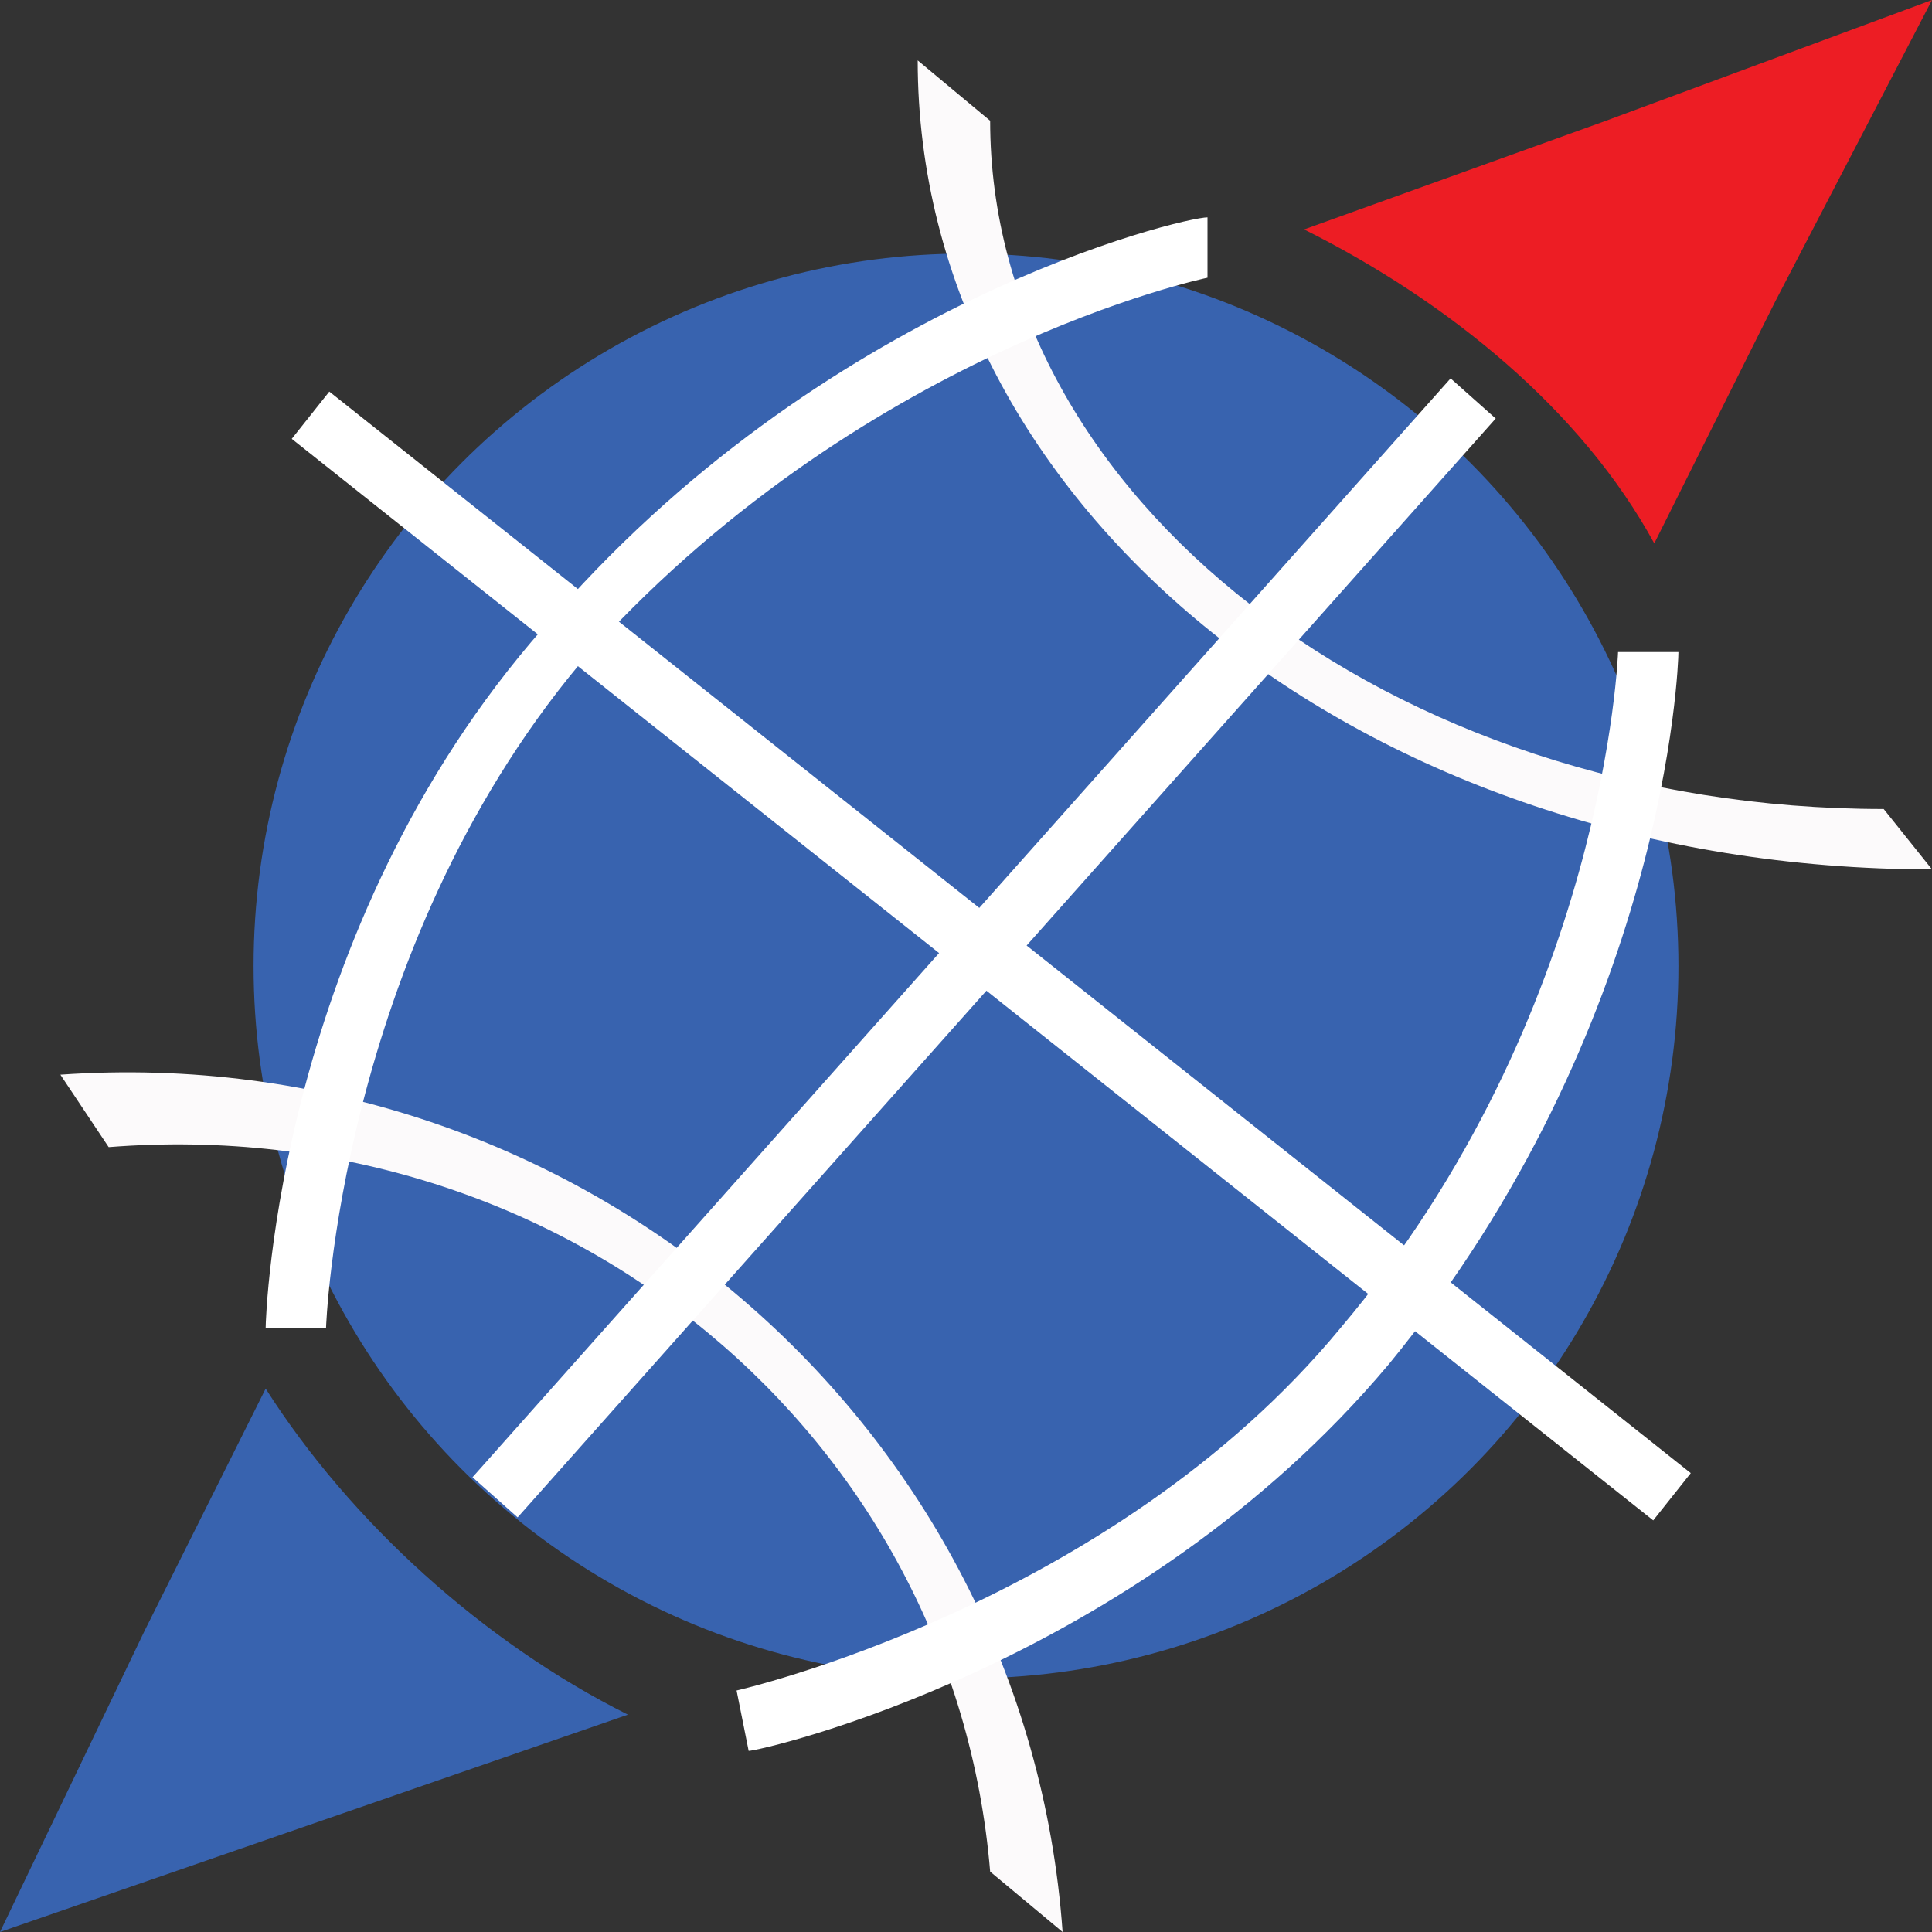
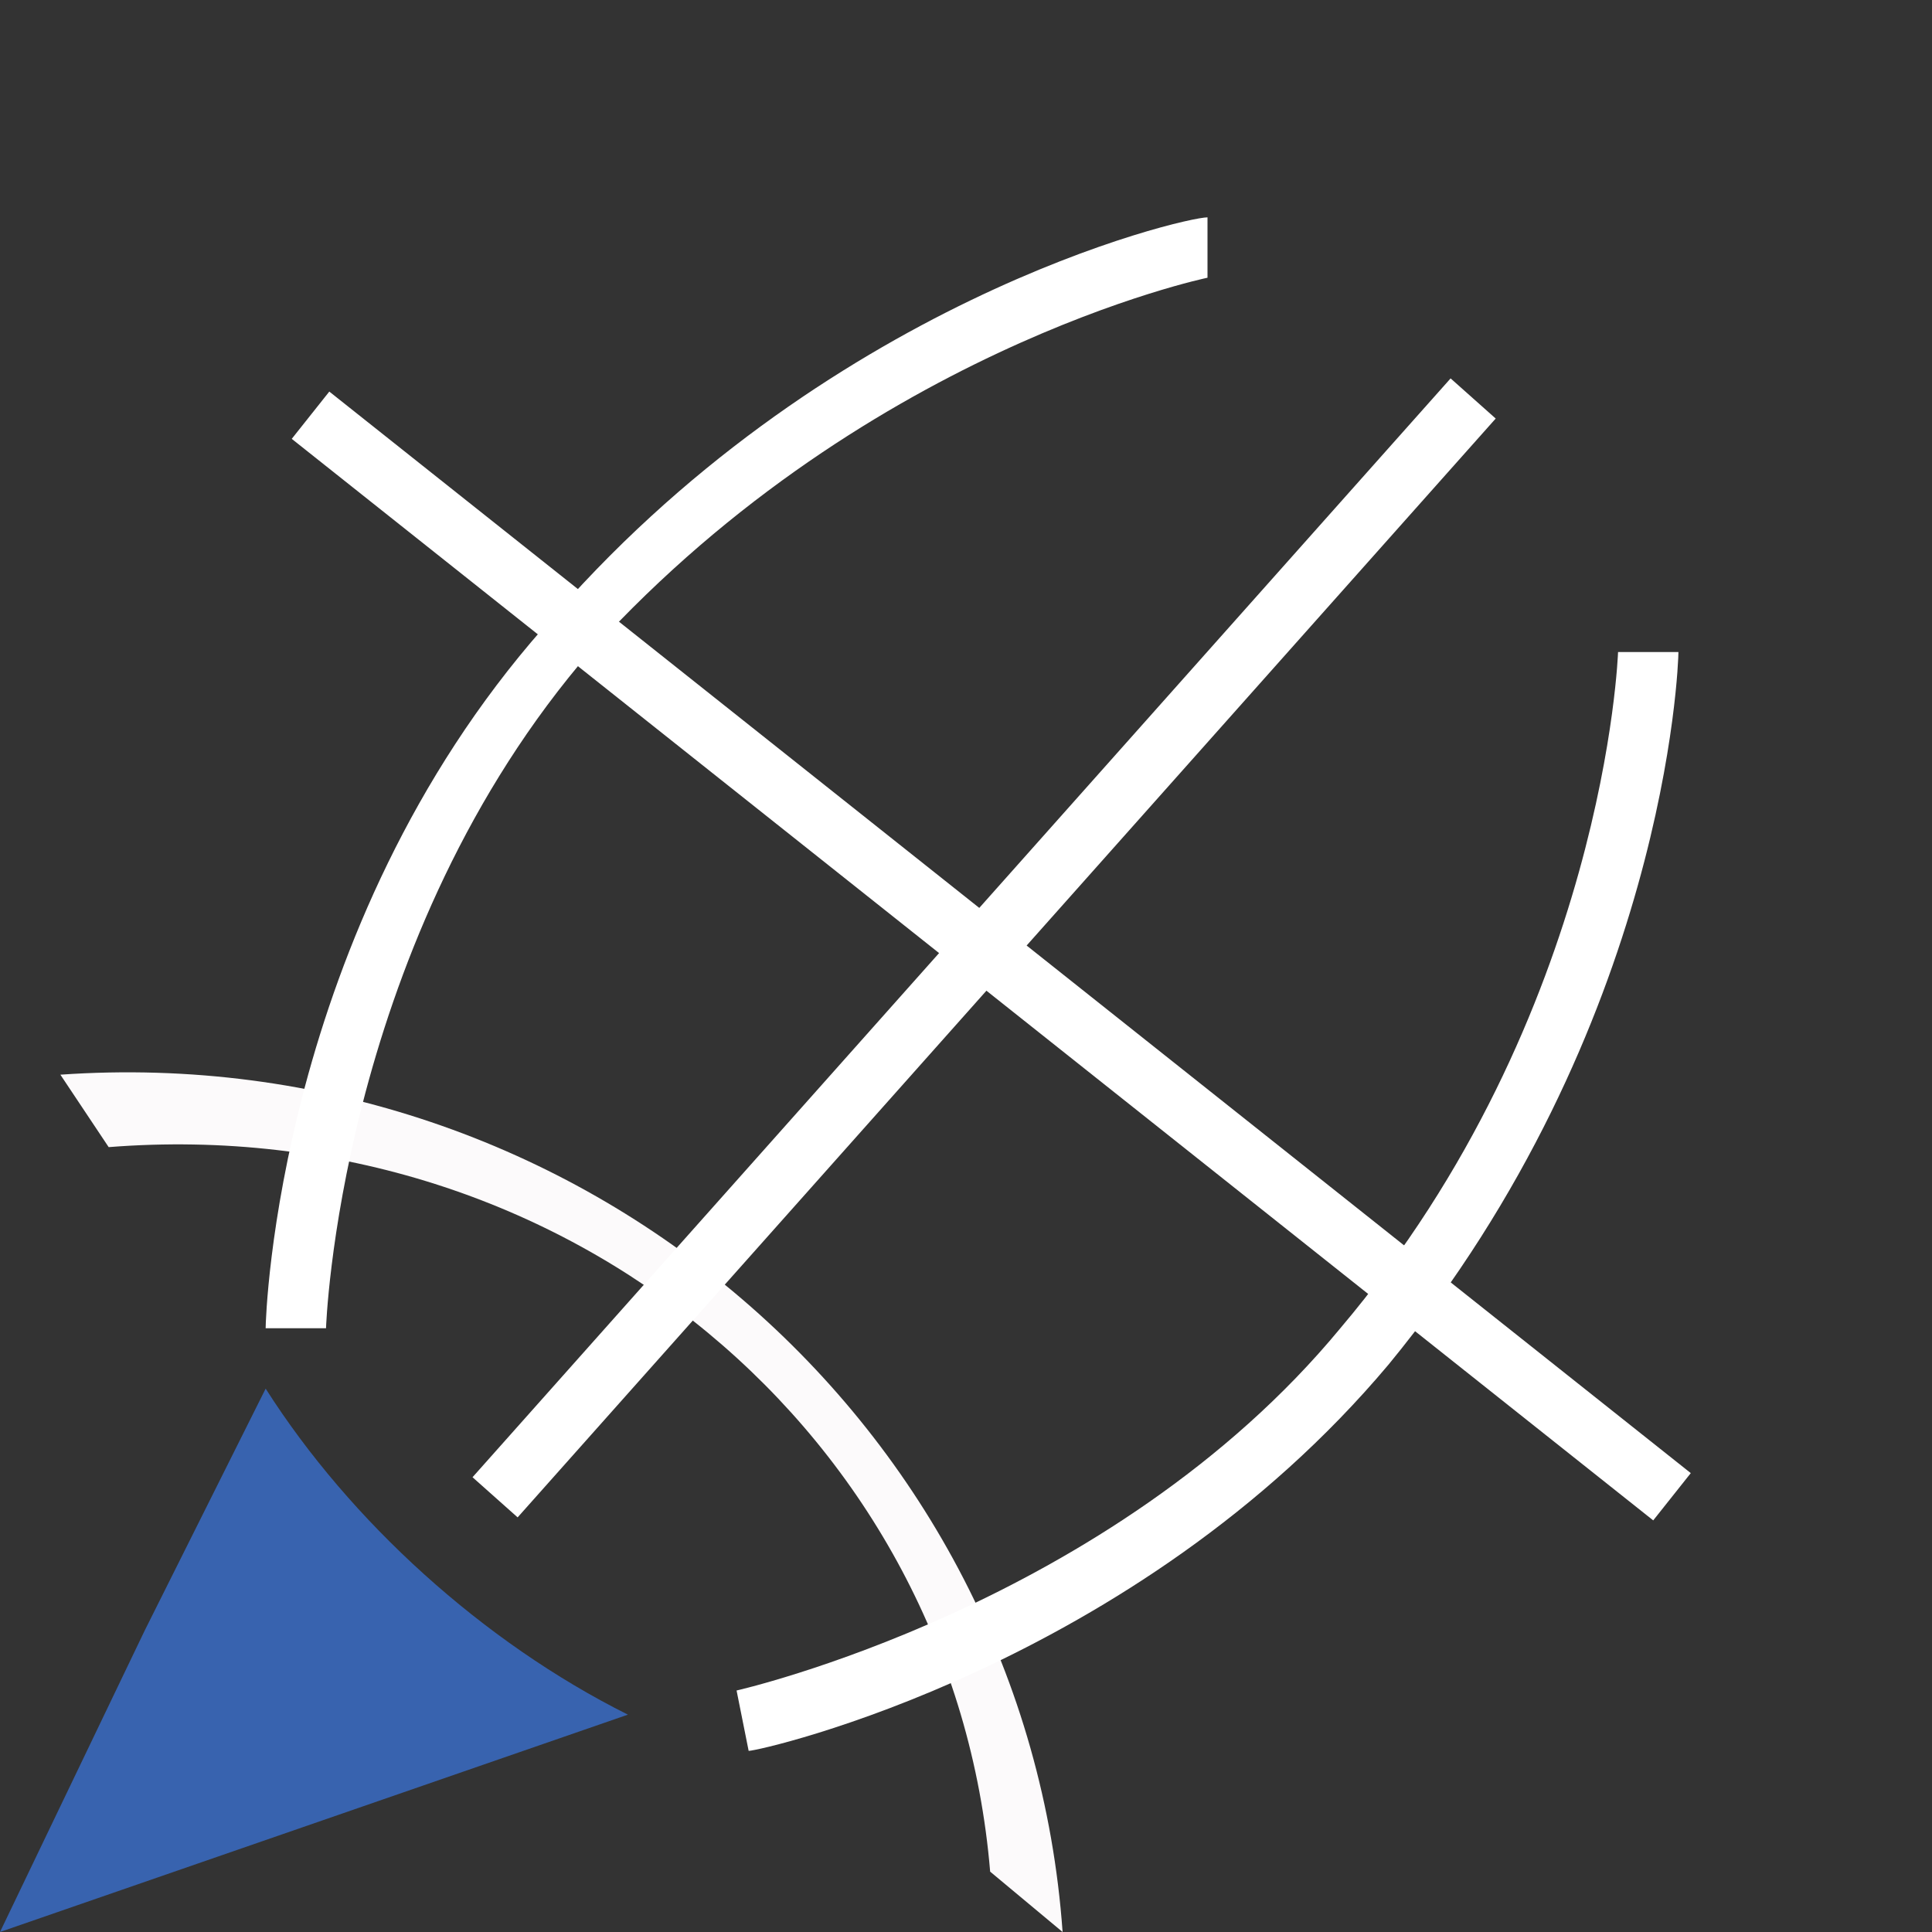
<svg xmlns="http://www.w3.org/2000/svg" version="1.1" id="Слой_1" x="0px" y="0px" viewBox="0 0 16 16" style="enable-background:new 0 0 16 16;" xml:space="preserve">
  <rect x="0" y="0" width="16" height="16" fill="#333333" stroke="none" />
  <style type="text/css">
	.st0{fill:#3863AF;}
	.st1{fill:#ED1D24;}
	.st2{fill:#FCFAFB;}
	.st3{fill:#FFFFFF;}
	.st4{fill:none;stroke:#FFFFFF;stroke-width:0.5;stroke-miterlimit:10;}
</style>
  <g>
    <g>
      <g>
        <path class="st0" d="M2.2,11.5l-1,2L0,16l2.6-0.9l2.6-0.9C4,13.6,2.9,12.6,2.2,11.5z" />
-         <path class="st1" d="M16,0l-2.7,1l-2.5,0.9c1.2,0.6,2.3,1.5,2.9,2.6l1-2L16,0z" />
      </g>
-       <circle class="st0" cx="8" cy="8" r="5.9" />
    </g>
    <g>
-       <path class="st2" d="M16,7.2c-4.7,0-8.4-3-8.4-6.7l0.6,0.5c0,3.1,3.3,5.7,7.4,5.7L16,7.2z" />
-     </g>
+       </g>
    <g>
      <path class="st2" d="M0.5,8.9c4.3-0.3,8,2.9,8.3,7.1l-0.6-0.5c-0.3-3.6-3.5-6.3-7.3-6L0.5,8.9z" />
    </g>
    <g>
      <rect x="8" y="0.7" transform="matrix(0.622 -0.783 0.783 0.622 -3.108 9.463)" class="st3" width="0.5" height="14.4" />
    </g>
    <line class="st4" x1="4.1" y1="12.4" x2="12.2" y2="3.3" />
    <g>
      <path class="st3" d="M2.7,11l-0.5,0c0-0.1,0.1-3.3,2.3-5.8c2.3-2.7,5.3-3.4,5.5-3.4L10,2.3c0,0-2.9,0.6-5.2,3.2    C2.8,7.9,2.7,11,2.7,11z" />
    </g>
    <g>
      <path class="st3" d="M6.1,14l0.1,0.5c0.1,0,3.2-0.7,5.3-3.2c2.3-2.8,2.4-5.8,2.4-5.9l-0.5,0c0,0-0.1,3-2.3,5.6    C9.2,13.3,6.1,14,6.1,14z" />
    </g>
  </g>
</svg>